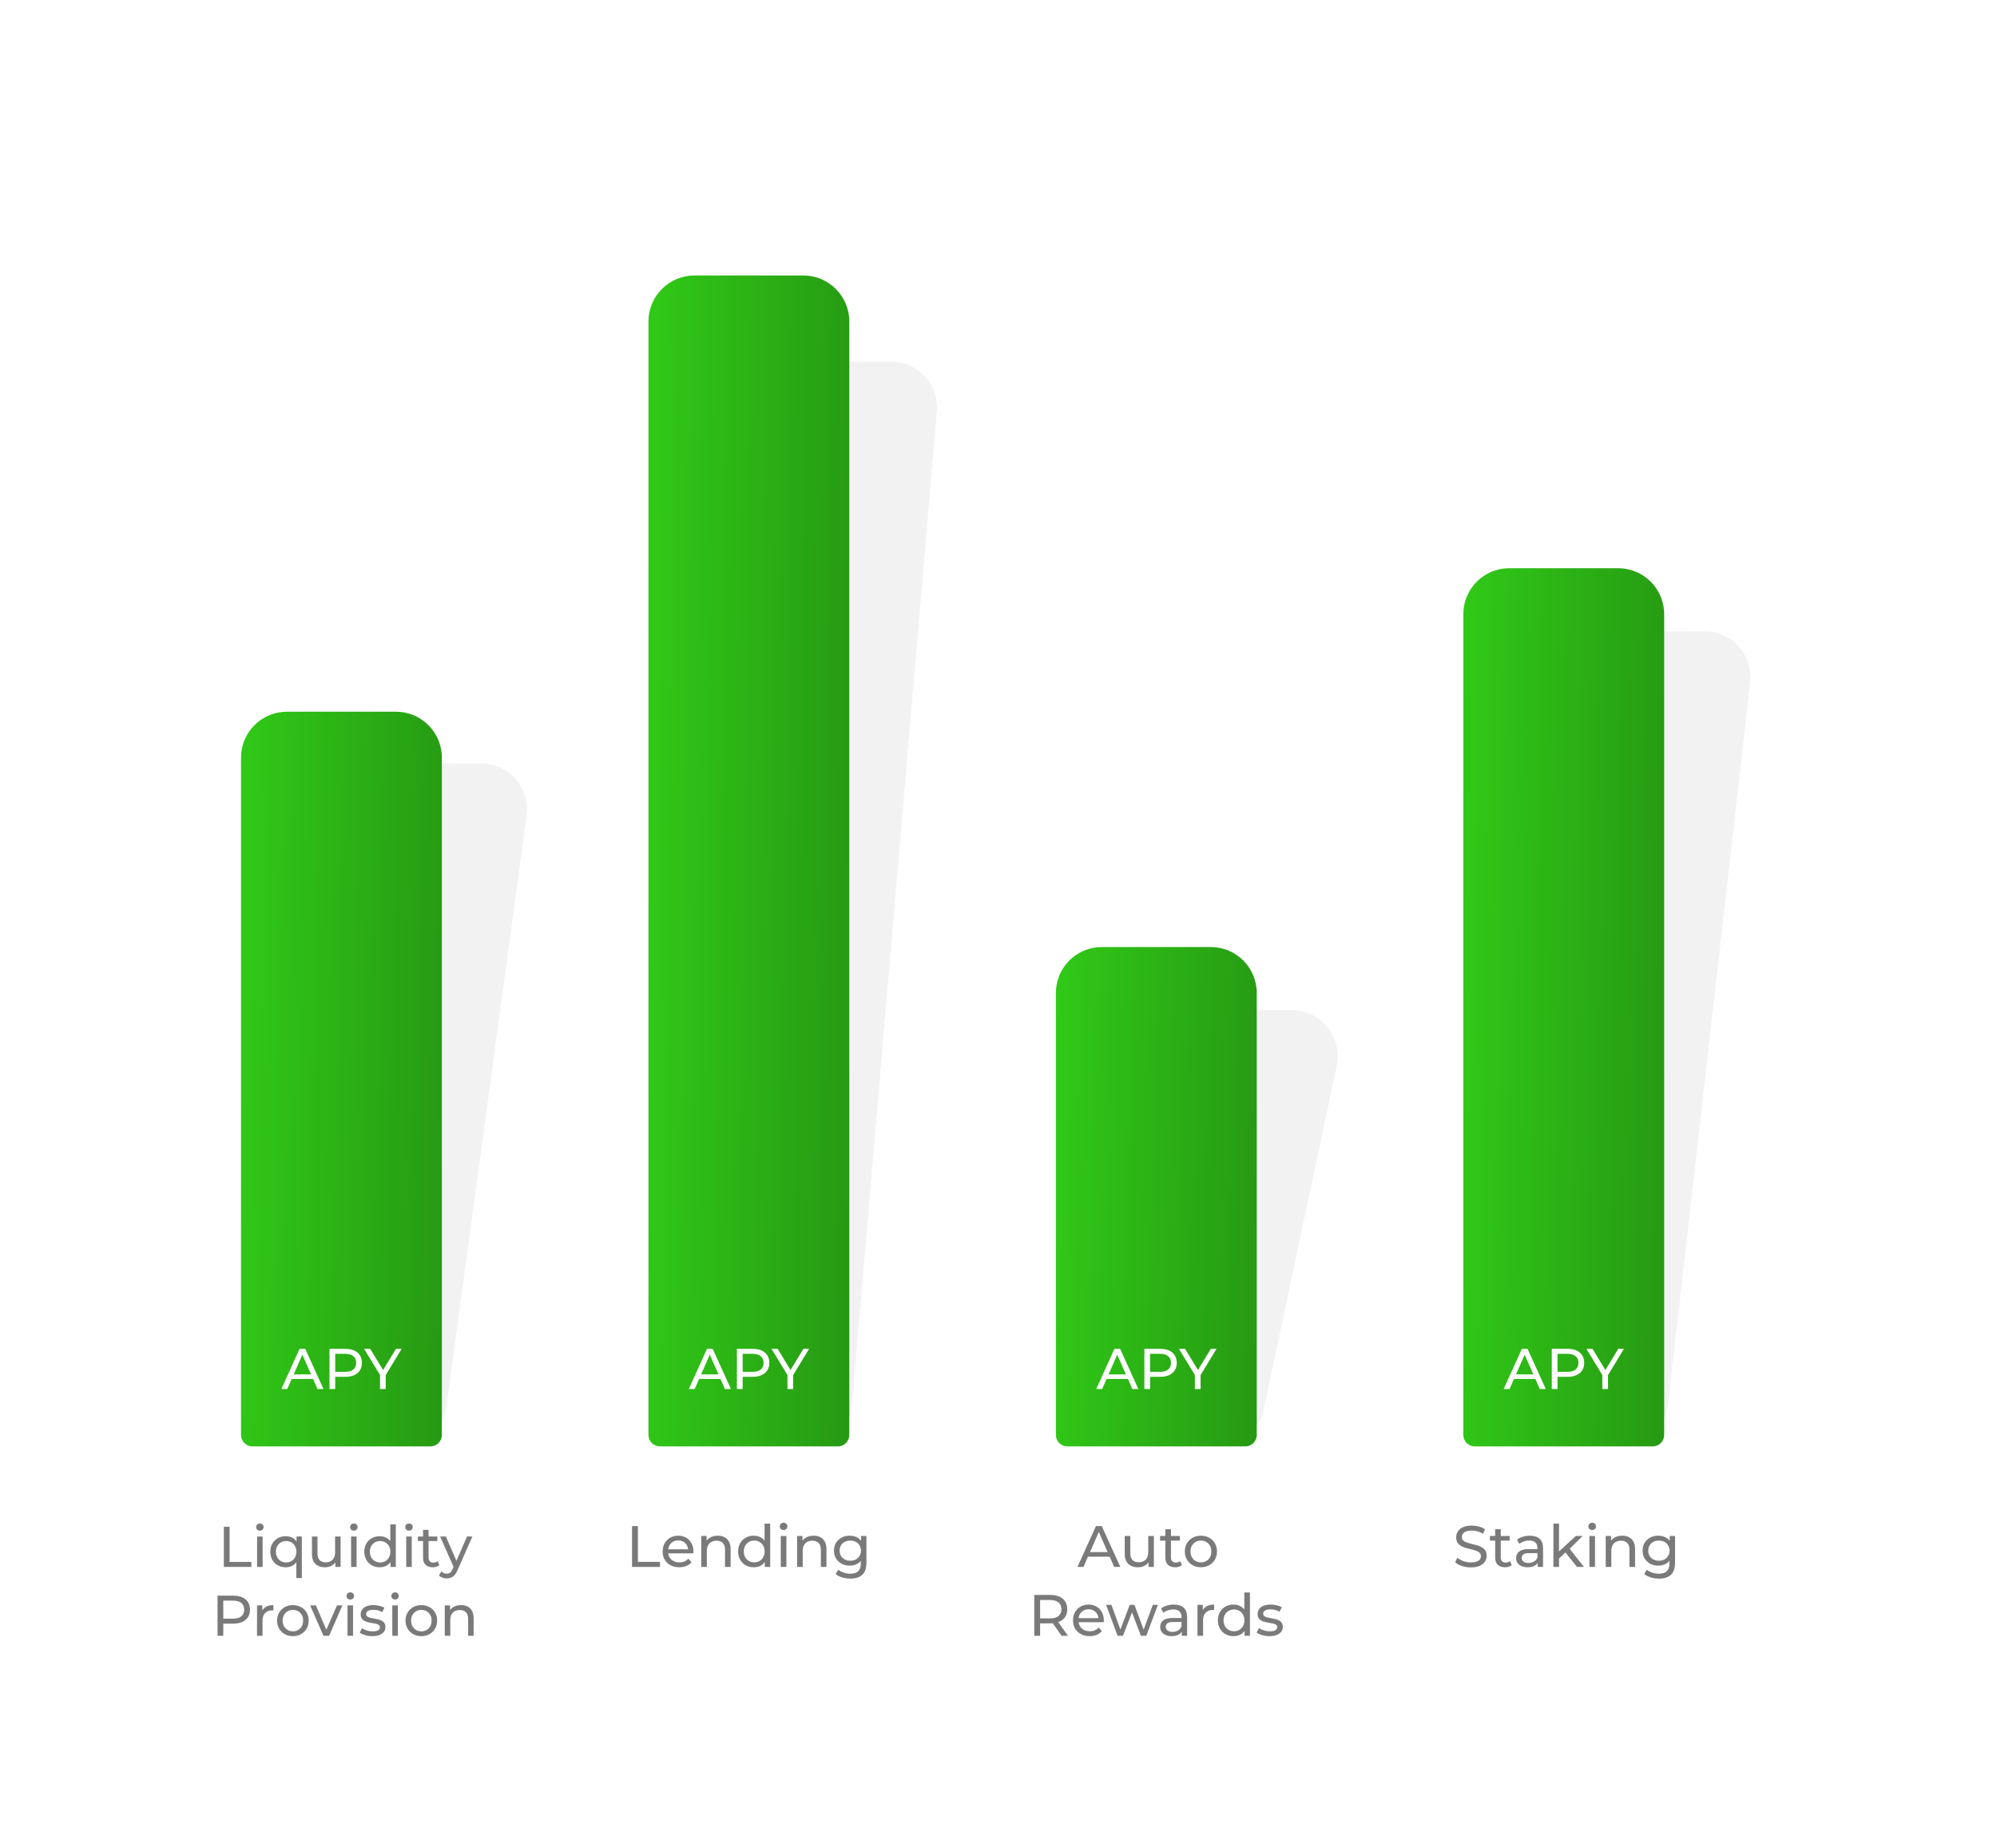
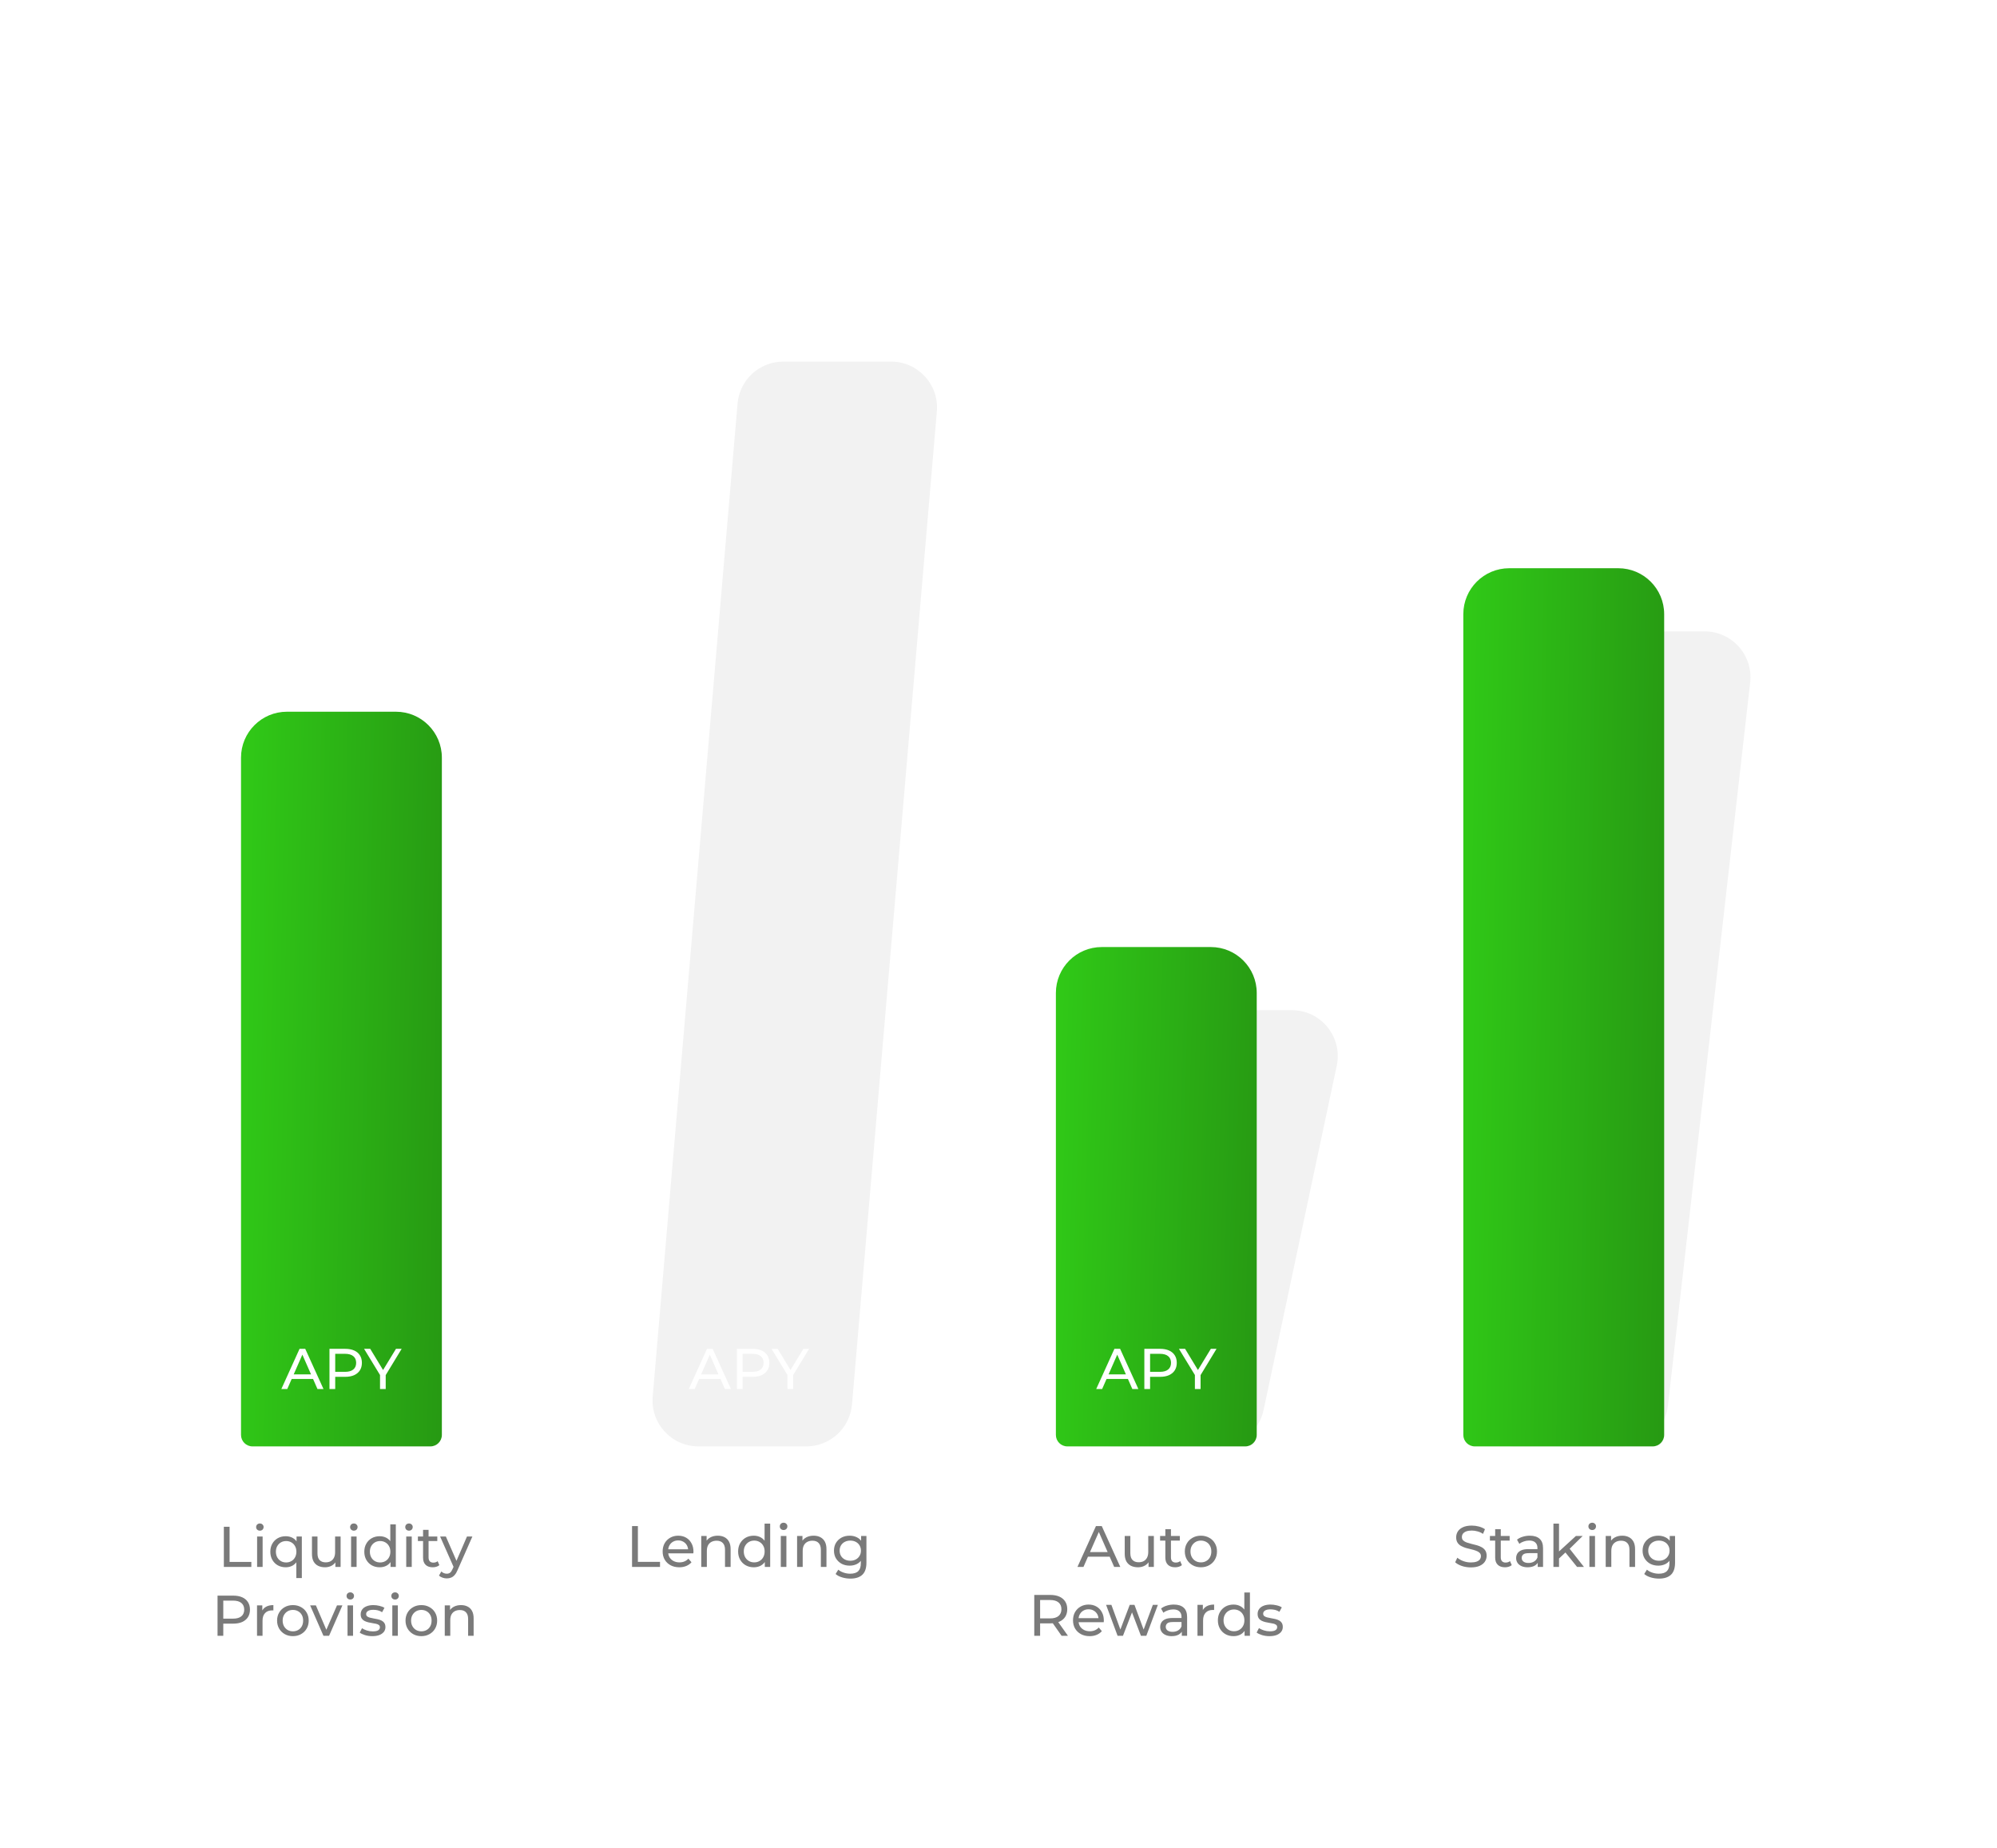
<svg xmlns="http://www.w3.org/2000/svg" width="348" height="322" viewBox="0 0 348 322" fill="none">
  <g filter="url(#filter0_d_300_1229)">
    <rect x="18" y="18" width="312" height="286" rx="16" fill="white" shape-rendering="crispEdges" />
    <path d="M39.008 273V266H40.008V272.13H43.798V273H39.008ZM44.805 273V267.7H45.765V273H44.805ZM45.285 266.68C45.098 266.68 44.942 266.62 44.815 266.5C44.695 266.38 44.635 266.233 44.635 266.06C44.635 265.88 44.695 265.73 44.815 265.61C44.942 265.49 45.098 265.43 45.285 265.43C45.472 265.43 45.625 265.49 45.745 265.61C45.872 265.723 45.935 265.867 45.935 266.04C45.935 266.22 45.875 266.373 45.755 266.5C45.635 266.62 45.478 266.68 45.285 266.68ZM49.788 273.06C49.275 273.06 48.815 272.947 48.408 272.72C48.008 272.493 47.691 272.177 47.458 271.77C47.225 271.363 47.108 270.89 47.108 270.35C47.108 269.81 47.225 269.34 47.458 268.94C47.691 268.533 48.008 268.217 48.408 267.99C48.815 267.763 49.275 267.65 49.788 267.65C50.248 267.65 50.658 267.75 51.018 267.95C51.378 268.15 51.661 268.45 51.868 268.85C52.081 269.25 52.188 269.75 52.188 270.35C52.188 270.95 52.078 271.45 51.858 271.85C51.645 272.25 51.358 272.553 50.998 272.76C50.638 272.96 50.235 273.06 49.788 273.06ZM49.868 272.22C50.201 272.22 50.501 272.143 50.768 271.99C51.041 271.837 51.255 271.62 51.408 271.34C51.568 271.053 51.648 270.723 51.648 270.35C51.648 269.97 51.568 269.643 51.408 269.37C51.255 269.09 51.041 268.873 50.768 268.72C50.501 268.567 50.201 268.49 49.868 268.49C49.528 268.49 49.225 268.567 48.958 268.72C48.691 268.873 48.478 269.09 48.318 269.37C48.158 269.643 48.078 269.97 48.078 270.35C48.078 270.723 48.158 271.053 48.318 271.34C48.478 271.62 48.691 271.837 48.958 271.99C49.225 272.143 49.528 272.22 49.868 272.22ZM51.638 274.94V271.59L51.738 270.36L51.678 269.13V267.7H52.598V274.94H51.638ZM56.645 273.06C56.191 273.06 55.791 272.977 55.444 272.81C55.105 272.643 54.838 272.39 54.645 272.05C54.458 271.703 54.364 271.27 54.364 270.75V267.7H55.325V270.64C55.325 271.16 55.448 271.55 55.694 271.81C55.948 272.07 56.301 272.2 56.755 272.2C57.088 272.2 57.378 272.133 57.624 272C57.871 271.86 58.061 271.66 58.194 271.4C58.328 271.133 58.395 270.813 58.395 270.44V267.7H59.355V273H58.444V271.57L58.594 271.95C58.421 272.303 58.161 272.577 57.815 272.77C57.468 272.963 57.078 273.06 56.645 273.06ZM61.182 273V267.7H62.142V273H61.182ZM61.662 266.68C61.475 266.68 61.319 266.62 61.192 266.5C61.072 266.38 61.012 266.233 61.012 266.06C61.012 265.88 61.072 265.73 61.192 265.61C61.319 265.49 61.475 265.43 61.662 265.43C61.849 265.43 62.002 265.49 62.122 265.61C62.249 265.723 62.312 265.867 62.312 266.04C62.312 266.22 62.252 266.373 62.132 266.5C62.012 266.62 61.855 266.68 61.662 266.68ZM66.165 273.06C65.652 273.06 65.192 272.947 64.785 272.72C64.385 272.493 64.068 272.177 63.835 271.77C63.602 271.363 63.485 270.89 63.485 270.35C63.485 269.81 63.602 269.34 63.835 268.94C64.068 268.533 64.385 268.217 64.785 267.99C65.192 267.763 65.652 267.65 66.165 267.65C66.612 267.65 67.015 267.75 67.375 267.95C67.735 268.15 68.022 268.45 68.235 268.85C68.455 269.25 68.565 269.75 68.565 270.35C68.565 270.95 68.458 271.45 68.245 271.85C68.038 272.25 67.755 272.553 67.395 272.76C67.035 272.96 66.625 273.06 66.165 273.06ZM66.245 272.22C66.578 272.22 66.878 272.143 67.145 271.99C67.418 271.837 67.632 271.62 67.785 271.34C67.945 271.053 68.025 270.723 68.025 270.35C68.025 269.97 67.945 269.643 67.785 269.37C67.632 269.09 67.418 268.873 67.145 268.72C66.878 268.567 66.578 268.49 66.245 268.49C65.905 268.49 65.602 268.567 65.335 268.72C65.068 268.873 64.855 269.09 64.695 269.37C64.535 269.643 64.455 269.97 64.455 270.35C64.455 270.723 64.535 271.053 64.695 271.34C64.855 271.62 65.068 271.837 65.335 271.99C65.602 272.143 65.905 272.22 66.245 272.22ZM68.055 273V271.57L68.115 270.34L68.015 269.11V265.58H68.975V273H68.055ZM70.791 273V267.7H71.751V273H70.791ZM71.271 266.68C71.085 266.68 70.928 266.62 70.801 266.5C70.681 266.38 70.621 266.233 70.621 266.06C70.621 265.88 70.681 265.73 70.801 265.61C70.928 265.49 71.085 265.43 71.271 265.43C71.458 265.43 71.611 265.49 71.731 265.61C71.858 265.723 71.921 265.867 71.921 266.04C71.921 266.22 71.861 266.373 71.741 266.5C71.621 266.62 71.465 266.68 71.271 266.68ZM75.404 273.06C74.871 273.06 74.458 272.917 74.164 272.63C73.871 272.343 73.724 271.933 73.724 271.4V266.54H74.684V271.36C74.684 271.647 74.754 271.867 74.894 272.02C75.041 272.173 75.248 272.25 75.514 272.25C75.814 272.25 76.064 272.167 76.264 272L76.564 272.69C76.418 272.817 76.241 272.91 76.034 272.97C75.834 273.03 75.624 273.06 75.404 273.06ZM72.824 268.49V267.7H76.204V268.49H72.824ZM77.857 275C77.604 275 77.357 274.957 77.117 274.87C76.877 274.79 76.671 274.67 76.497 274.51L76.907 273.79C77.041 273.917 77.187 274.013 77.347 274.08C77.507 274.147 77.677 274.18 77.857 274.18C78.091 274.18 78.284 274.12 78.437 274C78.591 273.88 78.734 273.667 78.867 273.36L79.197 272.63L79.297 272.51L81.377 267.7H82.317L79.747 273.53C79.594 273.903 79.421 274.197 79.227 274.41C79.041 274.623 78.834 274.773 78.607 274.86C78.381 274.953 78.131 275 77.857 275ZM79.117 273.17L76.697 267.7H77.697L79.757 272.42L79.117 273.17ZM37.909 285V278H40.639C41.252 278 41.776 278.097 42.209 278.29C42.642 278.483 42.976 278.763 43.209 279.13C43.442 279.497 43.559 279.933 43.559 280.44C43.559 280.947 43.442 281.383 43.209 281.75C42.976 282.11 42.642 282.39 42.209 282.59C41.776 282.783 41.252 282.88 40.639 282.88H38.459L38.909 282.41V285H37.909ZM38.909 282.51L38.459 282.01H40.609C41.249 282.01 41.732 281.873 42.059 281.6C42.392 281.327 42.559 280.94 42.559 280.44C42.559 279.94 42.392 279.553 42.059 279.28C41.732 279.007 41.249 278.87 40.609 278.87H38.459L38.909 278.37V282.51ZM44.79 285V279.7H45.71V281.14L45.62 280.78C45.767 280.413 46.014 280.133 46.36 279.94C46.707 279.747 47.134 279.65 47.64 279.65V280.58C47.6 280.573 47.56 280.57 47.52 280.57C47.487 280.57 47.454 280.57 47.42 280.57C46.907 280.57 46.5 280.723 46.2 281.03C45.9 281.337 45.75 281.78 45.75 282.36V285H44.79ZM51.045 285.06C50.511 285.06 50.038 284.943 49.625 284.71C49.212 284.477 48.885 284.157 48.645 283.75C48.405 283.337 48.285 282.87 48.285 282.35C48.285 281.823 48.405 281.357 48.645 280.95C48.885 280.543 49.212 280.227 49.625 280C50.038 279.767 50.511 279.65 51.045 279.65C51.572 279.65 52.041 279.767 52.455 280C52.875 280.227 53.202 280.543 53.435 280.95C53.675 281.35 53.795 281.817 53.795 282.35C53.795 282.877 53.675 283.343 53.435 283.75C53.202 284.157 52.875 284.477 52.455 284.71C52.041 284.943 51.572 285.06 51.045 285.06ZM51.045 284.22C51.385 284.22 51.688 284.143 51.955 283.99C52.228 283.837 52.441 283.62 52.595 283.34C52.748 283.053 52.825 282.723 52.825 282.35C52.825 281.97 52.748 281.643 52.595 281.37C52.441 281.09 52.228 280.873 51.955 280.72C51.688 280.567 51.385 280.49 51.045 280.49C50.705 280.49 50.401 280.567 50.135 280.72C49.868 280.873 49.655 281.09 49.495 281.37C49.335 281.643 49.255 281.97 49.255 282.35C49.255 282.723 49.335 283.053 49.495 283.34C49.655 283.62 49.868 283.837 50.135 283.99C50.401 284.143 50.705 284.22 51.045 284.22ZM56.366 285L54.046 279.7H55.046L57.106 284.5H56.626L58.726 279.7H59.666L57.346 285H56.366ZM60.562 285V279.7H61.522V285H60.562ZM61.042 278.68C60.855 278.68 60.699 278.62 60.572 278.5C60.452 278.38 60.392 278.233 60.392 278.06C60.392 277.88 60.452 277.73 60.572 277.61C60.699 277.49 60.855 277.43 61.042 277.43C61.229 277.43 61.382 277.49 61.502 277.61C61.629 277.723 61.692 277.867 61.692 278.04C61.692 278.22 61.632 278.373 61.512 278.5C61.392 278.62 61.235 278.68 61.042 278.68ZM64.875 285.06C64.435 285.06 64.015 285 63.615 284.88C63.222 284.76 62.912 284.613 62.685 284.44L63.085 283.68C63.312 283.833 63.592 283.963 63.925 284.07C64.258 284.177 64.598 284.23 64.945 284.23C65.392 284.23 65.712 284.167 65.905 284.04C66.105 283.913 66.205 283.737 66.205 283.51C66.205 283.343 66.145 283.213 66.025 283.12C65.905 283.027 65.745 282.957 65.545 282.91C65.352 282.863 65.135 282.823 64.895 282.79C64.655 282.75 64.415 282.703 64.175 282.65C63.935 282.59 63.715 282.51 63.515 282.41C63.315 282.303 63.155 282.16 63.035 281.98C62.915 281.793 62.855 281.547 62.855 281.24C62.855 280.92 62.945 280.64 63.125 280.4C63.305 280.16 63.558 279.977 63.885 279.85C64.218 279.717 64.612 279.65 65.065 279.65C65.412 279.65 65.762 279.693 66.115 279.78C66.475 279.86 66.768 279.977 66.995 280.13L66.585 280.89C66.345 280.73 66.095 280.62 65.835 280.56C65.575 280.5 65.315 280.47 65.055 280.47C64.635 280.47 64.322 280.54 64.115 280.68C63.908 280.813 63.805 280.987 63.805 281.2C63.805 281.38 63.865 281.52 63.985 281.62C64.112 281.713 64.272 281.787 64.465 281.84C64.665 281.893 64.885 281.94 65.125 281.98C65.365 282.013 65.605 282.06 65.845 282.12C66.085 282.173 66.302 282.25 66.495 282.35C66.695 282.45 66.855 282.59 66.975 282.77C67.102 282.95 67.165 283.19 67.165 283.49C67.165 283.81 67.072 284.087 66.885 284.32C66.698 284.553 66.435 284.737 66.095 284.87C65.755 284.997 65.348 285.06 64.875 285.06ZM68.365 285V279.7H69.325V285H68.365ZM68.845 278.68C68.658 278.68 68.501 278.62 68.375 278.5C68.255 278.38 68.195 278.233 68.195 278.06C68.195 277.88 68.255 277.73 68.375 277.61C68.501 277.49 68.658 277.43 68.845 277.43C69.031 277.43 69.185 277.49 69.305 277.61C69.431 277.723 69.495 277.867 69.495 278.04C69.495 278.22 69.435 278.373 69.315 278.5C69.195 278.62 69.038 278.68 68.845 278.68ZM73.428 285.06C72.894 285.06 72.421 284.943 72.008 284.71C71.594 284.477 71.268 284.157 71.028 283.75C70.788 283.337 70.668 282.87 70.668 282.35C70.668 281.823 70.788 281.357 71.028 280.95C71.268 280.543 71.594 280.227 72.008 280C72.421 279.767 72.894 279.65 73.428 279.65C73.954 279.65 74.424 279.767 74.838 280C75.258 280.227 75.584 280.543 75.818 280.95C76.058 281.35 76.178 281.817 76.178 282.35C76.178 282.877 76.058 283.343 75.818 283.75C75.584 284.157 75.258 284.477 74.838 284.71C74.424 284.943 73.954 285.06 73.428 285.06ZM73.428 284.22C73.768 284.22 74.071 284.143 74.338 283.99C74.611 283.837 74.824 283.62 74.978 283.34C75.131 283.053 75.208 282.723 75.208 282.35C75.208 281.97 75.131 281.643 74.978 281.37C74.824 281.09 74.611 280.873 74.338 280.72C74.071 280.567 73.768 280.49 73.428 280.49C73.088 280.49 72.784 280.567 72.518 280.72C72.251 280.873 72.038 281.09 71.878 281.37C71.718 281.643 71.638 281.97 71.638 282.35C71.638 282.723 71.718 283.053 71.878 283.34C72.038 283.62 72.251 283.837 72.518 283.99C72.784 284.143 73.088 284.22 73.428 284.22ZM80.335 279.65C80.769 279.65 81.149 279.733 81.475 279.9C81.809 280.067 82.069 280.32 82.255 280.66C82.442 281 82.535 281.43 82.535 281.95V285H81.575V282.06C81.575 281.547 81.449 281.16 81.195 280.9C80.949 280.64 80.599 280.51 80.145 280.51C79.805 280.51 79.509 280.577 79.255 280.71C79.002 280.843 78.805 281.04 78.665 281.3C78.532 281.56 78.465 281.883 78.465 282.27V285H77.505V279.7H78.425V281.13L78.275 280.75C78.449 280.403 78.715 280.133 79.075 279.94C79.435 279.747 79.855 279.65 80.335 279.65Z" fill="#7A7A7A" />
-     <path d="M57.213 139.924C57.752 135.958 61.138 133 65.141 133H83.841C88.687 133 92.42 137.274 91.768 142.076L77.787 245.076C77.249 249.042 73.862 252 69.859 252H51.159C46.313 252 42.58 247.726 43.232 242.924L57.213 139.924Z" fill="#F2F2F2" />
    <path d="M42 132C42 127.582 45.582 124 50 124H69C73.418 124 77 127.582 77 132V250C77 251.105 76.105 252 75 252H44C42.895 252 42 251.105 42 250V132Z" fill="url(#paint0_linear_300_1229)" />
    <path d="M128.528 70.319C128.881 66.18 132.344 63 136.498 63H155.287C159.974 63 163.657 67.011 163.258 71.681L148.472 244.681C148.119 248.82 144.656 252 140.502 252H121.713C117.026 252 113.343 247.989 113.742 243.319L128.528 70.319Z" fill="#F2F2F2" />
-     <path d="M113 56C113 51.582 116.582 48 121 48H140C144.418 48 148 51.582 148 56V250C148 251.105 147.105 252 146 252H115C113.895 252 113 251.105 113 250V56Z" fill="url(#paint1_linear_300_1229)" />
    <path d="M198.806 182.337C199.591 178.642 202.854 176 206.631 176H225.121C230.209 176 234.004 180.687 232.946 185.663L220.194 245.663C219.409 249.358 216.146 252 212.369 252H193.879C188.791 252 184.996 247.313 186.054 242.337L198.806 182.337Z" fill="#F2F2F2" />
    <path d="M184 173C184 168.582 187.582 165 192 165H211C215.418 165 219 168.582 219 173V250C219 251.105 218.105 252 217 252H186C184.895 252 184 251.105 184 250V173Z" fill="url(#paint2_linear_300_1229)" />
    <path d="M270.346 117.096C270.806 113.053 274.226 110 278.295 110H297.038C301.815 110 305.527 114.158 304.987 118.904L290.654 244.904C290.194 248.947 286.774 252 282.705 252H263.962C259.185 252 255.473 247.842 256.013 243.096L270.346 117.096Z" fill="#F2F2F2" />
    <path d="M255 107C255 102.582 258.582 99 263 99H282C286.418 99 290 102.582 290 107V250C290 251.105 289.105 252 288 252H257C255.895 252 255 251.105 255 250V107Z" fill="url(#paint3_linear_300_1229)" />
    <path d="M49.031 242L52.201 235H53.191L56.371 242H55.321L52.491 235.56H52.891L50.061 242H49.031ZM50.381 240.25L50.651 239.45H54.591L54.881 240.25H50.381ZM57.415 242V235H60.145C60.759 235 61.282 235.097 61.715 235.29C62.149 235.483 62.482 235.763 62.715 236.13C62.949 236.497 63.065 236.933 63.065 237.44C63.065 237.947 62.949 238.383 62.715 238.75C62.482 239.11 62.149 239.39 61.715 239.59C61.282 239.783 60.759 239.88 60.145 239.88H57.965L58.415 239.41V242H57.415ZM58.415 239.51L57.965 239.01H60.115C60.755 239.01 61.239 238.873 61.565 238.6C61.899 238.327 62.065 237.94 62.065 237.44C62.065 236.94 61.899 236.553 61.565 236.28C61.239 236.007 60.755 235.87 60.115 235.87H57.965L58.415 235.37V239.51ZM66.224 242V239.32L66.454 239.94L63.444 235H64.514L67.044 239.17H66.464L69.004 235H69.994L66.994 239.94L67.214 239.32V242H66.224Z" fill="white" />
    <path d="M120.031 242L123.201 235H124.191L127.371 242H126.321L123.491 235.56H123.891L121.061 242H120.031ZM121.381 240.25L121.651 239.45H125.591L125.881 240.25H121.381ZM128.415 242V235H131.145C131.759 235 132.282 235.097 132.715 235.29C133.149 235.483 133.482 235.763 133.715 236.13C133.949 236.497 134.065 236.933 134.065 237.44C134.065 237.947 133.949 238.383 133.715 238.75C133.482 239.11 133.149 239.39 132.715 239.59C132.282 239.783 131.759 239.88 131.145 239.88H128.965L129.415 239.41V242H128.415ZM129.415 239.51L128.965 239.01H131.115C131.755 239.01 132.239 238.873 132.565 238.6C132.899 238.327 133.065 237.94 133.065 237.44C133.065 236.94 132.899 236.553 132.565 236.28C132.239 236.007 131.755 235.87 131.115 235.87H128.965L129.415 235.37V239.51ZM137.224 242V239.32L137.454 239.94L134.444 235H135.514L138.044 239.17H137.464L140.004 235H140.994L137.994 239.94L138.214 239.32V242H137.224Z" fill="white" />
    <path d="M191.031 242L194.201 235H195.191L198.371 242H197.321L194.491 235.56H194.891L192.061 242H191.031ZM192.381 240.25L192.651 239.45H196.591L196.881 240.25H192.381ZM199.415 242V235H202.145C202.759 235 203.282 235.097 203.715 235.29C204.149 235.483 204.482 235.763 204.715 236.13C204.949 236.497 205.065 236.933 205.065 237.44C205.065 237.947 204.949 238.383 204.715 238.75C204.482 239.11 204.149 239.39 203.715 239.59C203.282 239.783 202.759 239.88 202.145 239.88H199.965L200.415 239.41V242H199.415ZM200.415 239.51L199.965 239.01H202.115C202.755 239.01 203.239 238.873 203.565 238.6C203.899 238.327 204.065 237.94 204.065 237.44C204.065 236.94 203.899 236.553 203.565 236.28C203.239 236.007 202.755 235.87 202.115 235.87H199.965L200.415 235.37V239.51ZM208.224 242V239.32L208.454 239.94L205.444 235H206.514L209.044 239.17H208.464L211.004 235H211.994L208.994 239.94L209.214 239.32V242H208.224Z" fill="white" />
-     <path d="M262.031 242L265.201 235H266.191L269.371 242H268.321L265.491 235.56H265.891L263.061 242H262.031ZM263.381 240.25L263.651 239.45H267.591L267.881 240.25H263.381ZM270.415 242V235H273.145C273.759 235 274.282 235.097 274.715 235.29C275.149 235.483 275.482 235.763 275.715 236.13C275.949 236.497 276.065 236.933 276.065 237.44C276.065 237.947 275.949 238.383 275.715 238.75C275.482 239.11 275.149 239.39 274.715 239.59C274.282 239.783 273.759 239.88 273.145 239.88H270.965L271.415 239.41V242H270.415ZM271.415 239.51L270.965 239.01H273.115C273.755 239.01 274.239 238.873 274.565 238.6C274.899 238.327 275.065 237.94 275.065 237.44C275.065 236.94 274.899 236.553 274.565 236.28C274.239 236.007 273.755 235.87 273.115 235.87H270.965L271.415 235.37V239.51ZM279.224 242V239.32L279.454 239.94L276.444 235H277.514L280.044 239.17H279.464L282.004 235H282.994L279.994 239.94L280.214 239.32V242H279.224Z" fill="white" />
    <path d="M110.142 273V265.878H111.16V272.115H115.016V273H110.142ZM118.372 273.061C117.796 273.061 117.287 272.942 116.846 272.705C116.412 272.468 116.073 272.142 115.829 271.728C115.591 271.315 115.473 270.84 115.473 270.304C115.473 269.768 115.588 269.293 115.819 268.88C116.056 268.466 116.378 268.144 116.785 267.913C117.199 267.676 117.663 267.557 118.179 267.557C118.701 267.557 119.162 267.672 119.563 267.903C119.963 268.133 120.275 268.459 120.499 268.88C120.729 269.293 120.845 269.778 120.845 270.334C120.845 270.375 120.841 270.423 120.834 270.477C120.834 270.531 120.831 270.582 120.824 270.629H116.236V269.927H120.315L119.919 270.172C119.925 269.826 119.854 269.517 119.705 269.246C119.556 268.975 119.349 268.764 119.084 268.615C118.827 268.459 118.525 268.381 118.179 268.381C117.84 268.381 117.538 268.459 117.273 268.615C117.009 268.764 116.802 268.978 116.653 269.256C116.504 269.527 116.429 269.839 116.429 270.192V270.355C116.429 270.714 116.51 271.036 116.673 271.321C116.843 271.599 117.077 271.816 117.375 271.972C117.674 272.128 118.016 272.206 118.403 272.206C118.722 272.206 119.01 272.152 119.268 272.044C119.532 271.935 119.763 271.772 119.959 271.555L120.499 272.186C120.254 272.471 119.949 272.688 119.583 272.837C119.223 272.986 118.82 273.061 118.372 273.061ZM125.08 267.557C125.521 267.557 125.907 267.642 126.24 267.811C126.579 267.981 126.843 268.239 127.033 268.585C127.223 268.93 127.318 269.368 127.318 269.897V273H126.342V270.009C126.342 269.487 126.213 269.093 125.955 268.829C125.704 268.564 125.348 268.432 124.887 268.432C124.541 268.432 124.239 268.5 123.981 268.635C123.723 268.771 123.523 268.971 123.381 269.236C123.245 269.5 123.177 269.829 123.177 270.223V273H122.201V267.608H123.137V269.063L122.984 268.676C123.16 268.323 123.432 268.049 123.798 267.852C124.164 267.655 124.592 267.557 125.08 267.557ZM131.354 273.061C130.832 273.061 130.364 272.946 129.95 272.715C129.543 272.485 129.221 272.162 128.983 271.749C128.746 271.335 128.627 270.853 128.627 270.304C128.627 269.755 128.746 269.276 128.983 268.869C129.221 268.456 129.543 268.133 129.95 267.903C130.364 267.672 130.832 267.557 131.354 267.557C131.808 267.557 132.219 267.659 132.585 267.862C132.951 268.066 133.243 268.371 133.46 268.778C133.684 269.185 133.796 269.693 133.796 270.304C133.796 270.914 133.687 271.423 133.47 271.83C133.26 272.237 132.972 272.546 132.605 272.756C132.239 272.959 131.822 273.061 131.354 273.061ZM131.435 272.206C131.774 272.206 132.08 272.128 132.351 271.972C132.629 271.816 132.846 271.596 133.002 271.311C133.165 271.019 133.246 270.684 133.246 270.304C133.246 269.917 133.165 269.585 133.002 269.307C132.846 269.022 132.629 268.802 132.351 268.646C132.08 268.49 131.774 268.412 131.435 268.412C131.089 268.412 130.781 268.49 130.509 268.646C130.238 268.802 130.021 269.022 129.858 269.307C129.696 269.585 129.614 269.917 129.614 270.304C129.614 270.684 129.696 271.019 129.858 271.311C130.021 271.596 130.238 271.816 130.509 271.972C130.781 272.128 131.089 272.206 131.435 272.206ZM133.277 273V271.545L133.338 270.294L133.236 269.042V265.451H134.213V273H133.277ZM136.061 273V267.608H137.037V273H136.061ZM136.549 266.57C136.359 266.57 136.2 266.509 136.071 266.387C135.949 266.265 135.888 266.116 135.888 265.939C135.888 265.756 135.949 265.604 136.071 265.481C136.2 265.359 136.359 265.298 136.549 265.298C136.739 265.298 136.895 265.359 137.017 265.481C137.146 265.597 137.21 265.743 137.21 265.919C137.21 266.102 137.149 266.258 137.027 266.387C136.905 266.509 136.746 266.57 136.549 266.57ZM141.781 267.557C142.222 267.557 142.609 267.642 142.941 267.811C143.28 267.981 143.545 268.239 143.735 268.585C143.925 268.93 144.02 269.368 144.02 269.897V273H143.043V270.009C143.043 269.487 142.914 269.093 142.656 268.829C142.405 268.564 142.049 268.432 141.588 268.432C141.242 268.432 140.94 268.5 140.683 268.635C140.425 268.771 140.225 268.971 140.082 269.236C139.947 269.5 139.879 269.829 139.879 270.223V273H138.902V267.608H139.838V269.063L139.686 268.676C139.862 268.323 140.133 268.049 140.5 267.852C140.866 267.655 141.293 267.557 141.781 267.557ZM148.188 275.035C147.692 275.035 147.211 274.964 146.743 274.821C146.282 274.685 145.905 274.489 145.614 274.231L146.082 273.478C146.333 273.695 146.641 273.865 147.007 273.987C147.374 274.116 147.757 274.18 148.157 274.18C148.795 274.18 149.263 274.031 149.561 273.733C149.86 273.434 150.009 272.98 150.009 272.369V271.23L150.11 270.161L150.06 269.083V267.608H150.985V272.267C150.985 273.217 150.748 273.916 150.273 274.363C149.798 274.811 149.103 275.035 148.188 275.035ZM148.066 272.776C147.543 272.776 147.075 272.668 146.662 272.451C146.255 272.227 145.929 271.918 145.685 271.525C145.447 271.131 145.329 270.677 145.329 270.161C145.329 269.639 145.447 269.185 145.685 268.798C145.929 268.405 146.255 268.1 146.662 267.883C147.075 267.665 147.543 267.557 148.066 267.557C148.527 267.557 148.947 267.652 149.327 267.842C149.707 268.025 150.009 268.31 150.233 268.696C150.463 269.083 150.578 269.571 150.578 270.161C150.578 270.745 150.463 271.23 150.233 271.616C150.009 272.003 149.707 272.295 149.327 272.491C148.947 272.681 148.527 272.776 148.066 272.776ZM148.177 271.922C148.537 271.922 148.856 271.847 149.134 271.698C149.412 271.549 149.629 271.342 149.785 271.077C149.948 270.813 150.029 270.507 150.029 270.161C150.029 269.816 149.948 269.51 149.785 269.246C149.629 268.981 149.412 268.778 149.134 268.635C148.856 268.486 148.537 268.412 148.177 268.412C147.818 268.412 147.496 268.486 147.211 268.635C146.933 268.778 146.712 268.981 146.55 269.246C146.394 269.51 146.316 269.816 146.316 270.161C146.316 270.507 146.394 270.813 146.55 271.077C146.712 271.342 146.933 271.549 147.211 271.698C147.496 271.847 147.818 271.922 148.177 271.922Z" fill="#7A7A7A" />
    <path d="M187.759 273L190.984 265.878H191.991L195.227 273H194.158L191.279 266.448H191.686L188.807 273H187.759ZM189.132 271.22L189.407 270.406H193.416L193.711 271.22H189.132ZM198.316 273.061C197.855 273.061 197.448 272.976 197.095 272.807C196.749 272.637 196.478 272.379 196.281 272.033C196.091 271.681 195.996 271.24 195.996 270.711V267.608H196.973V270.599C196.973 271.128 197.099 271.525 197.35 271.789C197.607 272.054 197.967 272.186 198.428 272.186C198.767 272.186 199.062 272.118 199.313 271.983C199.564 271.84 199.757 271.637 199.893 271.372C200.029 271.101 200.096 270.775 200.096 270.395V267.608H201.073V273H200.147V271.545L200.3 271.932C200.124 272.291 199.859 272.569 199.506 272.766C199.154 272.963 198.757 273.061 198.316 273.061ZM204.784 273.061C204.242 273.061 203.821 272.915 203.523 272.624C203.224 272.332 203.075 271.915 203.075 271.372V266.428H204.052V271.331C204.052 271.623 204.123 271.847 204.265 272.003C204.415 272.159 204.625 272.237 204.896 272.237C205.201 272.237 205.456 272.152 205.659 271.983L205.964 272.685C205.815 272.813 205.635 272.908 205.425 272.969C205.222 273.031 205.008 273.061 204.784 273.061ZM202.159 268.412V267.608H205.598V268.412H202.159ZM209.276 273.061C208.733 273.061 208.252 272.942 207.831 272.705C207.411 272.468 207.078 272.142 206.834 271.728C206.59 271.308 206.468 270.833 206.468 270.304C206.468 269.768 206.59 269.293 206.834 268.88C207.078 268.466 207.411 268.144 207.831 267.913C208.252 267.676 208.733 267.557 209.276 267.557C209.812 267.557 210.29 267.676 210.71 267.913C211.138 268.144 211.47 268.466 211.707 268.88C211.952 269.287 212.074 269.761 212.074 270.304C212.074 270.84 211.952 271.315 211.707 271.728C211.47 272.142 211.138 272.468 210.71 272.705C210.29 272.942 209.812 273.061 209.276 273.061ZM209.276 272.206C209.622 272.206 209.93 272.128 210.202 271.972C210.48 271.816 210.697 271.596 210.853 271.311C211.009 271.019 211.087 270.684 211.087 270.304C211.087 269.917 211.009 269.585 210.853 269.307C210.697 269.022 210.48 268.802 210.202 268.646C209.93 268.49 209.622 268.412 209.276 268.412C208.93 268.412 208.621 268.49 208.35 268.646C208.079 268.802 207.862 269.022 207.699 269.307C207.536 269.585 207.455 269.917 207.455 270.304C207.455 270.684 207.536 271.019 207.699 271.311C207.862 271.596 208.079 271.816 208.35 271.972C208.621 272.128 208.93 272.206 209.276 272.206ZM180.233 285V277.878H183.011C183.635 277.878 184.167 277.977 184.608 278.173C185.049 278.37 185.388 278.655 185.626 279.028C185.863 279.401 185.982 279.845 185.982 280.361C185.982 280.876 185.863 281.32 185.626 281.693C185.388 282.06 185.049 282.341 184.608 282.538C184.167 282.735 183.635 282.833 183.011 282.833H180.793L181.251 282.365V285H180.233ZM184.995 285L183.184 282.416H184.272L186.104 285H184.995ZM181.251 282.467L180.793 281.968H182.98C183.631 281.968 184.123 281.829 184.456 281.551C184.795 281.266 184.964 280.869 184.964 280.361C184.964 279.852 184.795 279.459 184.456 279.181C184.123 278.902 183.631 278.763 182.98 278.763H180.793L181.251 278.255V282.467ZM189.884 285.061C189.307 285.061 188.799 284.942 188.358 284.705C187.924 284.468 187.585 284.142 187.34 283.728C187.103 283.315 186.984 282.84 186.984 282.304C186.984 281.768 187.1 281.293 187.33 280.88C187.568 280.466 187.89 280.144 188.297 279.913C188.711 279.676 189.175 279.557 189.691 279.557C190.213 279.557 190.674 279.672 191.074 279.903C191.474 280.133 191.786 280.459 192.01 280.88C192.241 281.293 192.356 281.778 192.356 282.334C192.356 282.375 192.353 282.423 192.346 282.477C192.346 282.531 192.343 282.582 192.336 282.629H187.747V281.927H191.827L191.43 282.172C191.437 281.826 191.366 281.517 191.217 281.246C191.067 280.975 190.861 280.764 190.596 280.615C190.338 280.459 190.037 280.381 189.691 280.381C189.351 280.381 189.05 280.459 188.785 280.615C188.521 280.764 188.314 280.978 188.165 281.256C188.015 281.527 187.941 281.839 187.941 282.192V282.355C187.941 282.714 188.022 283.036 188.185 283.321C188.354 283.599 188.588 283.816 188.887 283.972C189.185 284.128 189.528 284.206 189.914 284.206C190.233 284.206 190.521 284.152 190.779 284.044C191.044 283.935 191.274 283.772 191.471 283.555L192.01 284.186C191.766 284.471 191.461 284.688 191.095 284.837C190.735 284.986 190.332 285.061 189.884 285.061ZM194.753 285L192.748 279.608H193.674L195.455 284.491H195.017L196.869 279.608H197.693L199.504 284.491H199.076L200.898 279.608H201.773L199.758 285H198.822L197.123 280.544H197.408L195.689 285H194.753ZM205.942 285V283.861L205.891 283.647V281.704C205.891 281.29 205.769 280.971 205.525 280.747C205.287 280.517 204.928 280.401 204.446 280.401C204.128 280.401 203.816 280.456 203.51 280.564C203.205 280.666 202.947 280.805 202.737 280.981L202.33 280.249C202.608 280.025 202.941 279.855 203.327 279.74C203.721 279.618 204.131 279.557 204.558 279.557C205.298 279.557 205.867 279.737 206.268 280.096C206.668 280.456 206.868 281.005 206.868 281.744V285H205.942ZM204.172 285.061C203.772 285.061 203.419 284.993 203.114 284.858C202.815 284.722 202.585 284.535 202.422 284.298C202.259 284.054 202.178 283.779 202.178 283.474C202.178 283.182 202.245 282.918 202.381 282.68C202.524 282.443 202.751 282.253 203.063 282.111C203.382 281.968 203.809 281.897 204.345 281.897H206.054V282.599H204.385C203.897 282.599 203.568 282.68 203.398 282.843C203.229 283.006 203.144 283.203 203.144 283.433C203.144 283.698 203.249 283.911 203.46 284.074C203.67 284.23 203.961 284.308 204.334 284.308C204.701 284.308 205.02 284.227 205.291 284.064C205.569 283.901 205.769 283.664 205.891 283.352L206.084 284.023C205.956 284.342 205.728 284.596 205.403 284.786C205.077 284.969 204.667 285.061 204.172 285.061ZM208.675 285V279.608H209.611V281.073L209.52 280.707C209.669 280.334 209.92 280.049 210.273 279.852C210.625 279.655 211.059 279.557 211.575 279.557V280.503C211.534 280.496 211.493 280.493 211.453 280.493C211.419 280.493 211.385 280.493 211.351 280.493C210.829 280.493 210.415 280.649 210.11 280.961C209.805 281.273 209.652 281.724 209.652 282.314V285H208.675ZM214.957 285.061C214.435 285.061 213.967 284.946 213.553 284.715C213.146 284.485 212.824 284.162 212.586 283.749C212.349 283.335 212.23 282.853 212.23 282.304C212.23 281.755 212.349 281.276 212.586 280.869C212.824 280.456 213.146 280.133 213.553 279.903C213.967 279.672 214.435 279.557 214.957 279.557C215.411 279.557 215.822 279.659 216.188 279.862C216.554 280.066 216.846 280.371 217.063 280.778C217.287 281.185 217.399 281.693 217.399 282.304C217.399 282.914 217.29 283.423 217.073 283.83C216.863 284.237 216.575 284.546 216.208 284.756C215.842 284.959 215.425 285.061 214.957 285.061ZM215.038 284.206C215.378 284.206 215.683 284.128 215.954 283.972C216.232 283.816 216.449 283.596 216.605 283.311C216.768 283.019 216.849 282.684 216.849 282.304C216.849 281.917 216.768 281.585 216.605 281.307C216.449 281.022 216.232 280.802 215.954 280.646C215.683 280.49 215.378 280.412 215.038 280.412C214.692 280.412 214.384 280.49 214.113 280.646C213.841 280.802 213.624 281.022 213.461 281.307C213.299 281.585 213.217 281.917 213.217 282.304C213.217 282.684 213.299 283.019 213.461 283.311C213.624 283.596 213.841 283.816 214.113 283.972C214.384 284.128 214.692 284.206 215.038 284.206ZM216.88 285V283.545L216.941 282.294L216.839 281.042V277.451H217.816V285H216.88ZM221.21 285.061C220.763 285.061 220.335 285 219.928 284.878C219.528 284.756 219.213 284.607 218.982 284.43L219.389 283.657C219.62 283.813 219.905 283.945 220.244 284.054C220.583 284.162 220.929 284.217 221.282 284.217C221.736 284.217 222.062 284.152 222.258 284.023C222.462 283.894 222.563 283.715 222.563 283.484C222.563 283.315 222.502 283.182 222.38 283.087C222.258 282.992 222.095 282.921 221.892 282.874C221.695 282.826 221.475 282.785 221.231 282.752C220.986 282.711 220.742 282.663 220.498 282.609C220.254 282.548 220.03 282.467 219.827 282.365C219.623 282.256 219.46 282.111 219.338 281.927C219.216 281.738 219.155 281.487 219.155 281.175C219.155 280.849 219.247 280.564 219.43 280.32C219.613 280.076 219.871 279.889 220.203 279.76C220.542 279.625 220.942 279.557 221.404 279.557C221.756 279.557 222.112 279.601 222.472 279.689C222.838 279.771 223.137 279.889 223.367 280.045L222.95 280.819C222.706 280.656 222.452 280.544 222.187 280.483C221.922 280.422 221.658 280.391 221.393 280.391C220.966 280.391 220.647 280.462 220.437 280.605C220.227 280.741 220.122 280.917 220.122 281.134C220.122 281.317 220.183 281.459 220.305 281.561C220.434 281.656 220.596 281.731 220.793 281.785C220.997 281.839 221.22 281.887 221.465 281.927C221.709 281.961 221.953 282.009 222.197 282.07C222.441 282.124 222.662 282.202 222.858 282.304C223.062 282.406 223.225 282.548 223.347 282.731C223.476 282.914 223.54 283.159 223.54 283.464C223.54 283.789 223.445 284.071 223.255 284.308C223.065 284.546 222.797 284.732 222.452 284.868C222.106 284.997 221.692 285.061 221.21 285.061Z" fill="#7A7A7A" />
    <path d="M256.308 273.081C255.765 273.081 255.246 273 254.751 272.837C254.256 272.668 253.866 272.451 253.581 272.186L253.957 271.393C254.229 271.63 254.575 271.827 254.995 271.983C255.416 272.139 255.853 272.217 256.308 272.217C256.721 272.217 257.057 272.169 257.315 272.074C257.573 271.979 257.762 271.85 257.885 271.688C258.007 271.518 258.068 271.328 258.068 271.118C258.068 270.874 257.986 270.677 257.824 270.528C257.668 270.379 257.461 270.26 257.203 270.172C256.952 270.077 256.674 269.995 256.369 269.927C256.063 269.86 255.755 269.782 255.443 269.693C255.138 269.599 254.856 269.48 254.598 269.337C254.347 269.195 254.144 269.005 253.988 268.768C253.832 268.523 253.754 268.211 253.754 267.832C253.754 267.465 253.849 267.13 254.039 266.824C254.236 266.512 254.534 266.265 254.934 266.082C255.341 265.892 255.857 265.797 256.481 265.797C256.894 265.797 257.305 265.851 257.712 265.96C258.119 266.068 258.471 266.224 258.77 266.428L258.434 267.242C258.129 267.038 257.807 266.892 257.467 266.804C257.128 266.709 256.799 266.662 256.481 266.662C256.08 266.662 255.751 266.713 255.494 266.814C255.236 266.916 255.046 267.052 254.924 267.221C254.809 267.391 254.751 267.581 254.751 267.791C254.751 268.042 254.829 268.242 254.985 268.391C255.148 268.54 255.355 268.659 255.606 268.747C255.863 268.835 256.145 268.917 256.45 268.991C256.755 269.059 257.06 269.137 257.366 269.225C257.678 269.314 257.959 269.429 258.21 269.571C258.468 269.714 258.675 269.904 258.831 270.141C258.987 270.379 259.065 270.684 259.065 271.057C259.065 271.416 258.966 271.752 258.77 272.064C258.573 272.369 258.268 272.617 257.854 272.807C257.447 272.99 256.932 273.081 256.308 273.081ZM262.26 273.061C261.718 273.061 261.297 272.915 260.999 272.624C260.7 272.332 260.551 271.915 260.551 271.372V266.428H261.528V271.331C261.528 271.623 261.599 271.847 261.741 272.003C261.891 272.159 262.101 272.237 262.372 272.237C262.677 272.237 262.932 272.152 263.135 271.983L263.44 272.685C263.291 272.813 263.112 272.908 262.901 272.969C262.698 273.031 262.484 273.061 262.26 273.061ZM259.635 268.412V267.608H263.074V268.412H259.635ZM267.968 273V271.861L267.918 271.647V269.704C267.918 269.29 267.796 268.971 267.551 268.747C267.314 268.517 266.954 268.401 266.473 268.401C266.154 268.401 265.842 268.456 265.537 268.564C265.232 268.666 264.974 268.805 264.764 268.981L264.357 268.249C264.635 268.025 264.967 267.855 265.354 267.74C265.747 267.618 266.158 267.557 266.585 267.557C267.324 267.557 267.894 267.737 268.294 268.096C268.694 268.456 268.894 269.005 268.894 269.744V273H267.968ZM266.198 273.061C265.798 273.061 265.445 272.993 265.14 272.858C264.842 272.722 264.611 272.535 264.448 272.298C264.286 272.054 264.204 271.779 264.204 271.474C264.204 271.182 264.272 270.918 264.408 270.68C264.55 270.443 264.777 270.253 265.089 270.111C265.408 269.968 265.835 269.897 266.371 269.897H268.08V270.599H266.412C265.924 270.599 265.595 270.68 265.425 270.843C265.255 271.006 265.171 271.203 265.171 271.433C265.171 271.698 265.276 271.911 265.486 272.074C265.696 272.23 265.988 272.308 266.361 272.308C266.727 272.308 267.046 272.227 267.317 272.064C267.595 271.901 267.796 271.664 267.918 271.352L268.111 272.023C267.982 272.342 267.755 272.596 267.429 272.786C267.104 272.969 266.693 273.061 266.198 273.061ZM271.495 271.698L271.516 270.446L274.619 267.608H275.799L273.418 269.948L272.889 270.395L271.495 271.698ZM270.702 273V265.451H271.678V273H270.702ZM274.822 273L272.706 270.375L273.337 269.592L276.023 273H274.822ZM276.971 273V267.608H277.948V273H276.971ZM277.459 266.57C277.269 266.57 277.11 266.509 276.981 266.387C276.859 266.265 276.798 266.116 276.798 265.939C276.798 265.756 276.859 265.604 276.981 265.481C277.11 265.359 277.269 265.298 277.459 265.298C277.649 265.298 277.805 265.359 277.927 265.481C278.056 265.597 278.121 265.743 278.121 265.919C278.121 266.102 278.06 266.258 277.938 266.387C277.815 266.509 277.656 266.57 277.459 266.57ZM282.692 267.557C283.133 267.557 283.519 267.642 283.852 267.811C284.191 267.981 284.455 268.239 284.645 268.585C284.835 268.93 284.93 269.368 284.93 269.897V273H283.953V270.009C283.953 269.487 283.825 269.093 283.567 268.829C283.316 268.564 282.96 268.432 282.499 268.432C282.153 268.432 281.851 268.5 281.593 268.635C281.335 268.771 281.135 268.971 280.993 269.236C280.857 269.5 280.789 269.829 280.789 270.223V273H279.813V267.608H280.749V269.063L280.596 268.676C280.772 268.323 281.044 268.049 281.41 267.852C281.776 267.655 282.203 267.557 282.692 267.557ZM289.098 275.035C288.603 275.035 288.121 274.964 287.653 274.821C287.192 274.685 286.816 274.489 286.524 274.231L286.992 273.478C287.243 273.695 287.552 273.865 287.918 273.987C288.284 274.116 288.667 274.18 289.067 274.18C289.705 274.18 290.173 274.031 290.471 273.733C290.77 273.434 290.919 272.98 290.919 272.369V271.23L291.021 270.161L290.97 269.083V267.608H291.896V272.267C291.896 273.217 291.658 273.916 291.184 274.363C290.709 274.811 290.014 275.035 289.098 275.035ZM288.976 272.776C288.454 272.776 287.986 272.668 287.572 272.451C287.165 272.227 286.839 271.918 286.595 271.525C286.358 271.131 286.239 270.677 286.239 270.161C286.239 269.639 286.358 269.185 286.595 268.798C286.839 268.405 287.165 268.1 287.572 267.883C287.986 267.665 288.454 267.557 288.976 267.557C289.437 267.557 289.858 267.652 290.237 267.842C290.617 268.025 290.919 268.31 291.143 268.696C291.374 269.083 291.489 269.571 291.489 270.161C291.489 270.745 291.374 271.23 291.143 271.616C290.919 272.003 290.617 272.295 290.237 272.491C289.858 272.681 289.437 272.776 288.976 272.776ZM289.088 271.922C289.447 271.922 289.766 271.847 290.044 271.698C290.322 271.549 290.539 271.342 290.695 271.077C290.858 270.813 290.939 270.507 290.939 270.161C290.939 269.816 290.858 269.51 290.695 269.246C290.539 268.981 290.322 268.778 290.044 268.635C289.766 268.486 289.447 268.412 289.088 268.412C288.728 268.412 288.406 268.486 288.121 268.635C287.843 268.778 287.623 268.981 287.46 269.246C287.304 269.51 287.226 269.816 287.226 270.161C287.226 270.507 287.304 270.813 287.46 271.077C287.623 271.342 287.843 271.549 288.121 271.698C288.406 271.847 288.728 271.922 289.088 271.922Z" fill="#7A7A7A" />
  </g>
  <defs>
    <filter id="filter0_d_300_1229" x="0.478" y="0.478" width="347.043" height="321.043" filterUnits="userSpaceOnUse" color-interpolation-filters="sRGB">
      <feFlood flood-opacity="0" result="BackgroundImageFix" />
      <feColorMatrix in="SourceAlpha" type="matrix" values="0 0 0 0 0 0 0 0 0 0 0 0 0 0 0 0 0 0 127 0" result="hardAlpha" />
      <feOffset />
      <feGaussianBlur stdDeviation="8.761" />
      <feComposite in2="hardAlpha" operator="out" />
      <feColorMatrix type="matrix" values="0 0 0 0 0.696 0 0 0 0 0.696 0 0 0 0 0.696 0 0 0 0.2 0" />
      <feBlend mode="normal" in2="BackgroundImageFix" result="effect1_dropShadow_300_1229" />
      <feBlend mode="normal" in="SourceGraphic" in2="effect1_dropShadow_300_1229" result="shape" />
    </filter>
    <linearGradient id="paint0_linear_300_1229" x1="42" y1="148" x2="78.349" y2="148.703" gradientUnits="userSpaceOnUse">
      <stop stop-color="#30C917" />
      <stop offset="1" stop-color="#279A13" />
    </linearGradient>
    <linearGradient id="paint1_linear_300_1229" x1="113" y1="86.25" x2="149.357" y2="86.691" gradientUnits="userSpaceOnUse">
      <stop stop-color="#30C917" />
      <stop offset="1" stop-color="#279A13" />
    </linearGradient>
    <linearGradient id="paint2_linear_300_1229" x1="184" y1="181.312" x2="220.333" y2="182.346" gradientUnits="userSpaceOnUse">
      <stop stop-color="#30C917" />
      <stop offset="1" stop-color="#279A13" />
    </linearGradient>
    <linearGradient id="paint3_linear_300_1229" x1="255" y1="127.687" x2="291.353" y2="128.275" gradientUnits="userSpaceOnUse">
      <stop stop-color="#30C917" />
      <stop offset="1" stop-color="#279A13" />
    </linearGradient>
  </defs>
</svg>